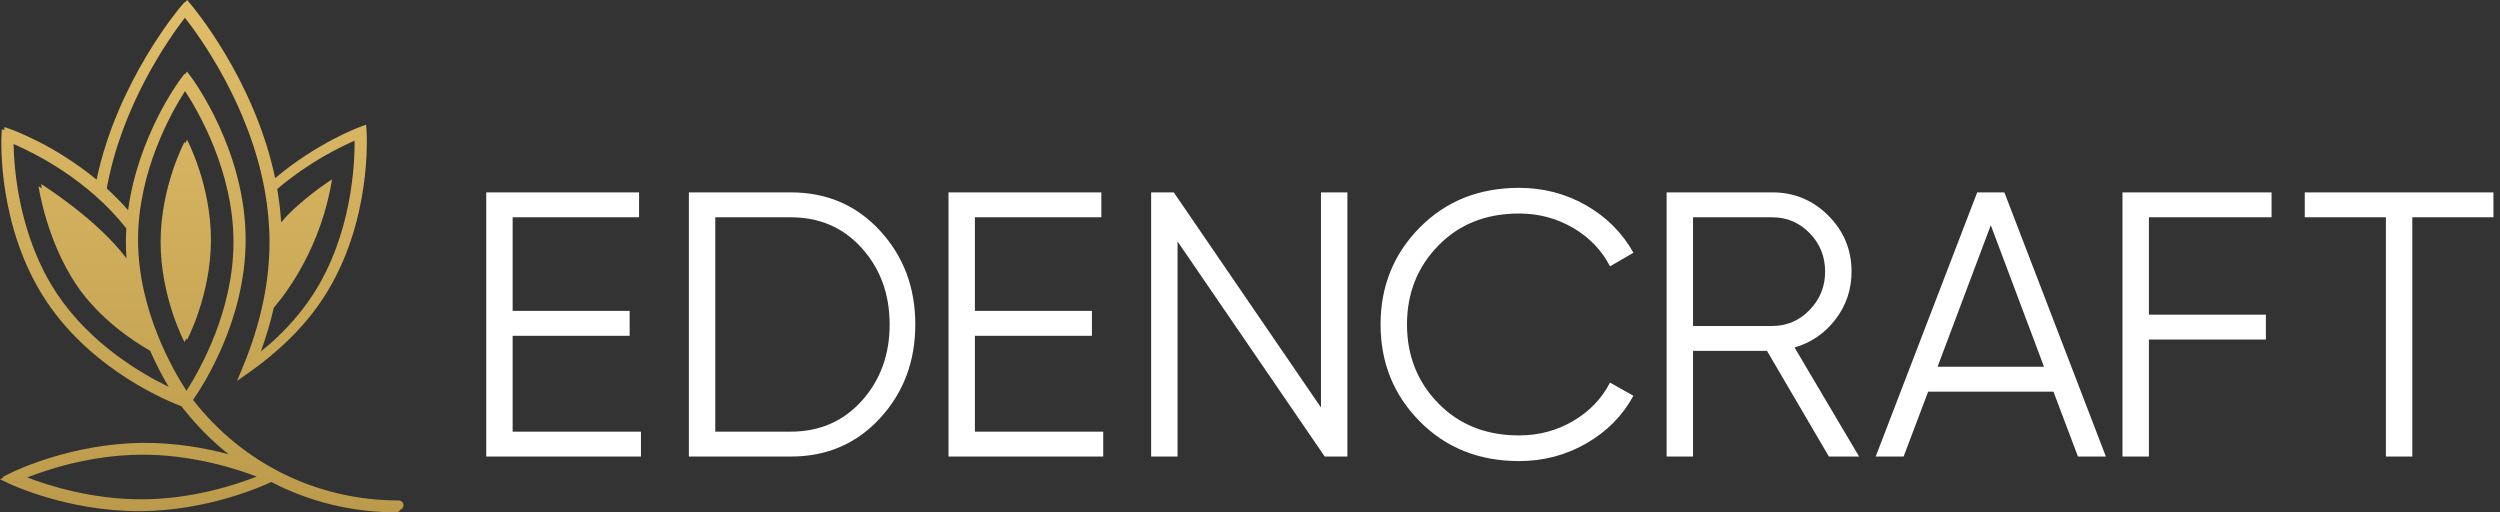
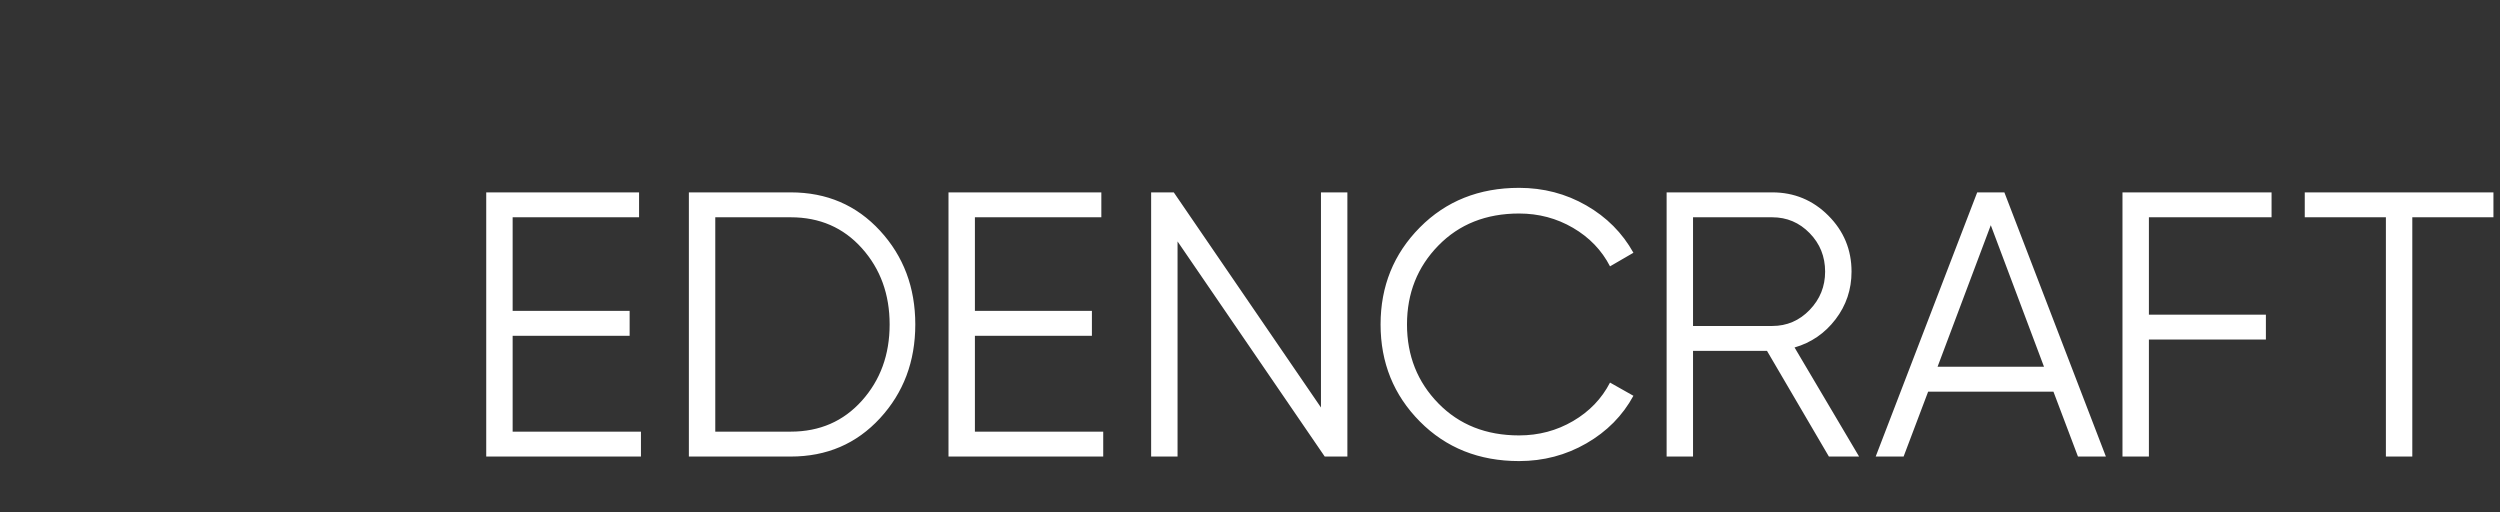
<svg xmlns="http://www.w3.org/2000/svg" width="244" height="50" viewBox="0 0 244 50" fill="none">
  <rect x="0" y="0" width="244" height="50" fill="#333333" stroke="none" />
  <g id="logo">
    <path id="Vector" d="M243.36 18.776V21.207H235.441V44.559H232.863V21.207H224.944V18.776H243.36ZM50.034 42.128H62.557V44.559H47.456V18.776H62.373V21.207H50.034V30.342H61.452V32.773H50.034V42.128ZM77.178 18.776C80.69 18.776 83.594 20.023 85.889 22.515C88.185 25.007 89.333 28.058 89.333 31.667C89.333 35.277 88.185 38.328 85.889 40.82C83.594 43.312 80.69 44.559 77.178 44.559H67.234V18.776H77.178ZM77.178 42.128C80.002 42.128 82.317 41.121 84.121 39.107C85.926 37.094 86.828 34.614 86.828 31.667C86.828 28.721 85.926 26.241 84.121 24.227C82.317 22.214 80.002 21.207 77.178 21.207H69.811V42.128H77.178ZM95.151 42.128H107.675V44.559H92.573V18.776H107.491V21.207H95.151V30.342H106.57V32.773H95.151V42.128ZM128.926 18.776H131.504V44.559H129.294L114.929 23.564V44.559H112.351V18.776H114.561L128.926 39.771V18.776ZM148.261 45.001C144.357 45.001 141.128 43.712 138.574 41.134C136.021 38.555 134.744 35.4 134.744 31.667C134.744 27.935 136.021 24.78 138.574 22.201C141.128 19.623 144.357 18.334 148.261 18.334C150.643 18.334 152.829 18.905 154.818 20.047C156.807 21.189 158.341 22.73 159.422 24.669L157.138 25.995C156.328 24.424 155.125 23.172 153.529 22.239C151.932 21.305 150.177 20.839 148.261 20.839C145.045 20.839 142.417 21.883 140.38 23.969C138.341 26.057 137.323 28.623 137.323 31.667C137.323 34.712 138.341 37.278 140.38 39.366C142.417 41.453 145.045 42.496 148.261 42.496C150.177 42.496 151.932 42.03 153.529 41.096C155.125 40.164 156.328 38.911 157.138 37.34L159.422 38.629C158.366 40.569 156.837 42.116 154.836 43.27C152.835 44.424 150.643 45.001 148.261 45.001ZM178.5 44.559L172.46 34.246H165.24V44.559H162.662V18.776H172.975C175.111 18.776 176.935 19.531 178.444 21.041C179.955 22.551 180.71 24.375 180.71 26.511C180.71 28.254 180.188 29.808 179.145 31.171C178.101 32.533 176.769 33.448 175.148 33.914L181.447 44.559H178.5ZM165.24 21.207V31.815H172.975C174.399 31.815 175.615 31.293 176.622 30.25C177.628 29.206 178.132 27.96 178.132 26.511C178.132 25.038 177.628 23.785 176.622 22.754C175.615 21.723 174.399 21.207 172.975 21.207H165.24ZM202.809 44.559L200.415 38.224H188.187L185.792 44.559H183.067L192.975 18.776H195.627L205.535 44.559H202.809ZM189.107 35.793H199.494L194.301 21.98L189.107 35.793ZM221.704 21.207H209.733V30.71H221.151V33.141H209.733V44.559H207.154V18.776H221.704V21.207Z" fill="white" />
-     <path id="Vector_2" d="M15.675 23.623C15.675 18.228 18.006 13.855 18.006 13.855C18.006 13.855 18.032 13.903 18.078 13.996C18.189 13.762 18.256 13.637 18.256 13.637C18.256 13.637 20.587 18.011 20.587 23.405C20.587 28.8 18.256 33.173 18.256 33.173C18.256 33.173 18.23 33.124 18.183 33.032C18.073 33.265 18.006 33.39 18.006 33.39C18.006 33.39 15.675 29.017 15.675 23.623ZM13.999 48.733C18.793 48.694 22.983 47.327 25.055 46.515C23.071 45.753 18.706 44.338 13.713 44.38C8.92 44.419 4.729 45.787 2.657 46.598C4.639 47.361 9.002 48.779 13.999 48.733ZM18.06 8.89C16.718 10.979 13.474 16.722 13.474 23.405C13.474 30.326 16.963 36.252 18.202 38.138C19.544 36.045 22.788 30.297 22.788 23.623C22.788 16.701 19.298 10.774 18.06 8.89ZM1.325 14.057C1.368 16.515 1.853 23.126 5.586 28.705C8.836 33.563 13.758 36.447 16.462 37.755C15.93 36.863 15.282 35.668 14.656 34.237C13.189 33.402 9.718 31.184 7.443 27.784C4.496 23.379 3.762 18.175 3.762 18.175C3.762 18.175 3.877 18.247 4.082 18.381C4.032 18.109 4.01 17.958 4.01 17.958C4.01 17.958 9.447 21.348 12.345 25.218C12.308 24.694 12.287 24.162 12.287 23.623C12.287 23.173 12.304 22.729 12.329 22.29C8.59 17.524 3.366 14.937 1.325 14.057ZM25.462 34.292C25.761 34.056 26.052 33.815 26.336 33.571C28.012 32.093 29.421 30.482 30.541 28.759C34.372 22.869 34.63 15.879 34.609 13.732C33.312 14.293 30.147 15.811 27.058 18.451C27.246 19.54 27.371 20.627 27.438 21.7C27.975 21.056 28.625 20.434 29.27 19.88C30.813 18.514 32.408 17.509 32.408 17.509C31.341 24.042 28.115 28.409 26.72 30.041C26.4 31.447 25.981 32.866 25.462 34.292ZM1.113 46.13C1.348 46.014 6.936 43.281 13.955 43.225C17.16 43.201 20.074 43.737 22.319 44.339C20.744 43.09 19.299 41.651 18.014 40.032L18.006 40.043L17.715 39.653C16.587 39.234 9.114 36.255 4.556 29.444C-0.277 22.218 0.127 13.604 0.146 13.241L0.18 12.617L0.413 12.698L0.429 12.399L1.019 12.606C1.246 12.686 5.331 14.152 9.425 17.533C11.454 7.9 17.587 0.702 17.652 0.628L18.006 0.217L18.038 0.253L18.256 0L18.611 0.412C18.674 0.485 24.841 7.721 26.853 17.389C30.924 13.957 34.968 12.449 35.147 12.384L35.734 12.168L35.776 12.793C35.801 13.156 36.316 21.765 31.577 29.052C30.357 30.928 28.813 32.673 26.97 34.263C26.187 34.954 25.348 35.616 24.456 36.248L23.135 37.183L23.751 35.687C25.446 31.57 26.305 27.511 26.305 23.623C26.305 21.977 26.148 20.277 25.839 18.573L25.837 18.564C24.317 10.189 19.467 3.536 18.046 1.729C16.441 3.813 11.876 10.303 10.419 18.392C11.13 19.038 11.831 19.745 12.503 20.515C13.473 13.33 17.44 7.959 17.631 7.704L18.006 7.203L18.049 7.261L18.256 6.985L18.631 7.485C18.849 7.777 23.975 14.713 23.975 23.405C23.975 31.215 19.84 37.602 18.841 39.032C23.702 45.272 30.996 48.844 38.913 48.844C39.172 48.844 39.382 49.055 39.382 49.313C39.382 49.515 39.255 49.687 39.077 49.753C38.998 49.9 38.842 50 38.664 50C34.331 50 30.178 48.967 26.481 47.041C25.611 47.453 20.308 49.836 13.758 49.889C13.684 49.889 13.61 49.889 13.536 49.889C6.621 49.889 1.105 47.301 0.872 47.191L0 46.776L0.345 46.604L0.249 46.558L1.113 46.13Z" fill="url(#paint0_linear_3178_3517)" />
  </g>
  <defs>
    <linearGradient id="paint0_linear_3178_3517" x1="19.691" y1="0" x2="19.691" y2="50" gradientUnits="userSpaceOnUse">
      <stop stop-color="#E0BD69" />
      <stop offset="1" stop-color="#BB9B4B" />
    </linearGradient>
  </defs>
</svg>